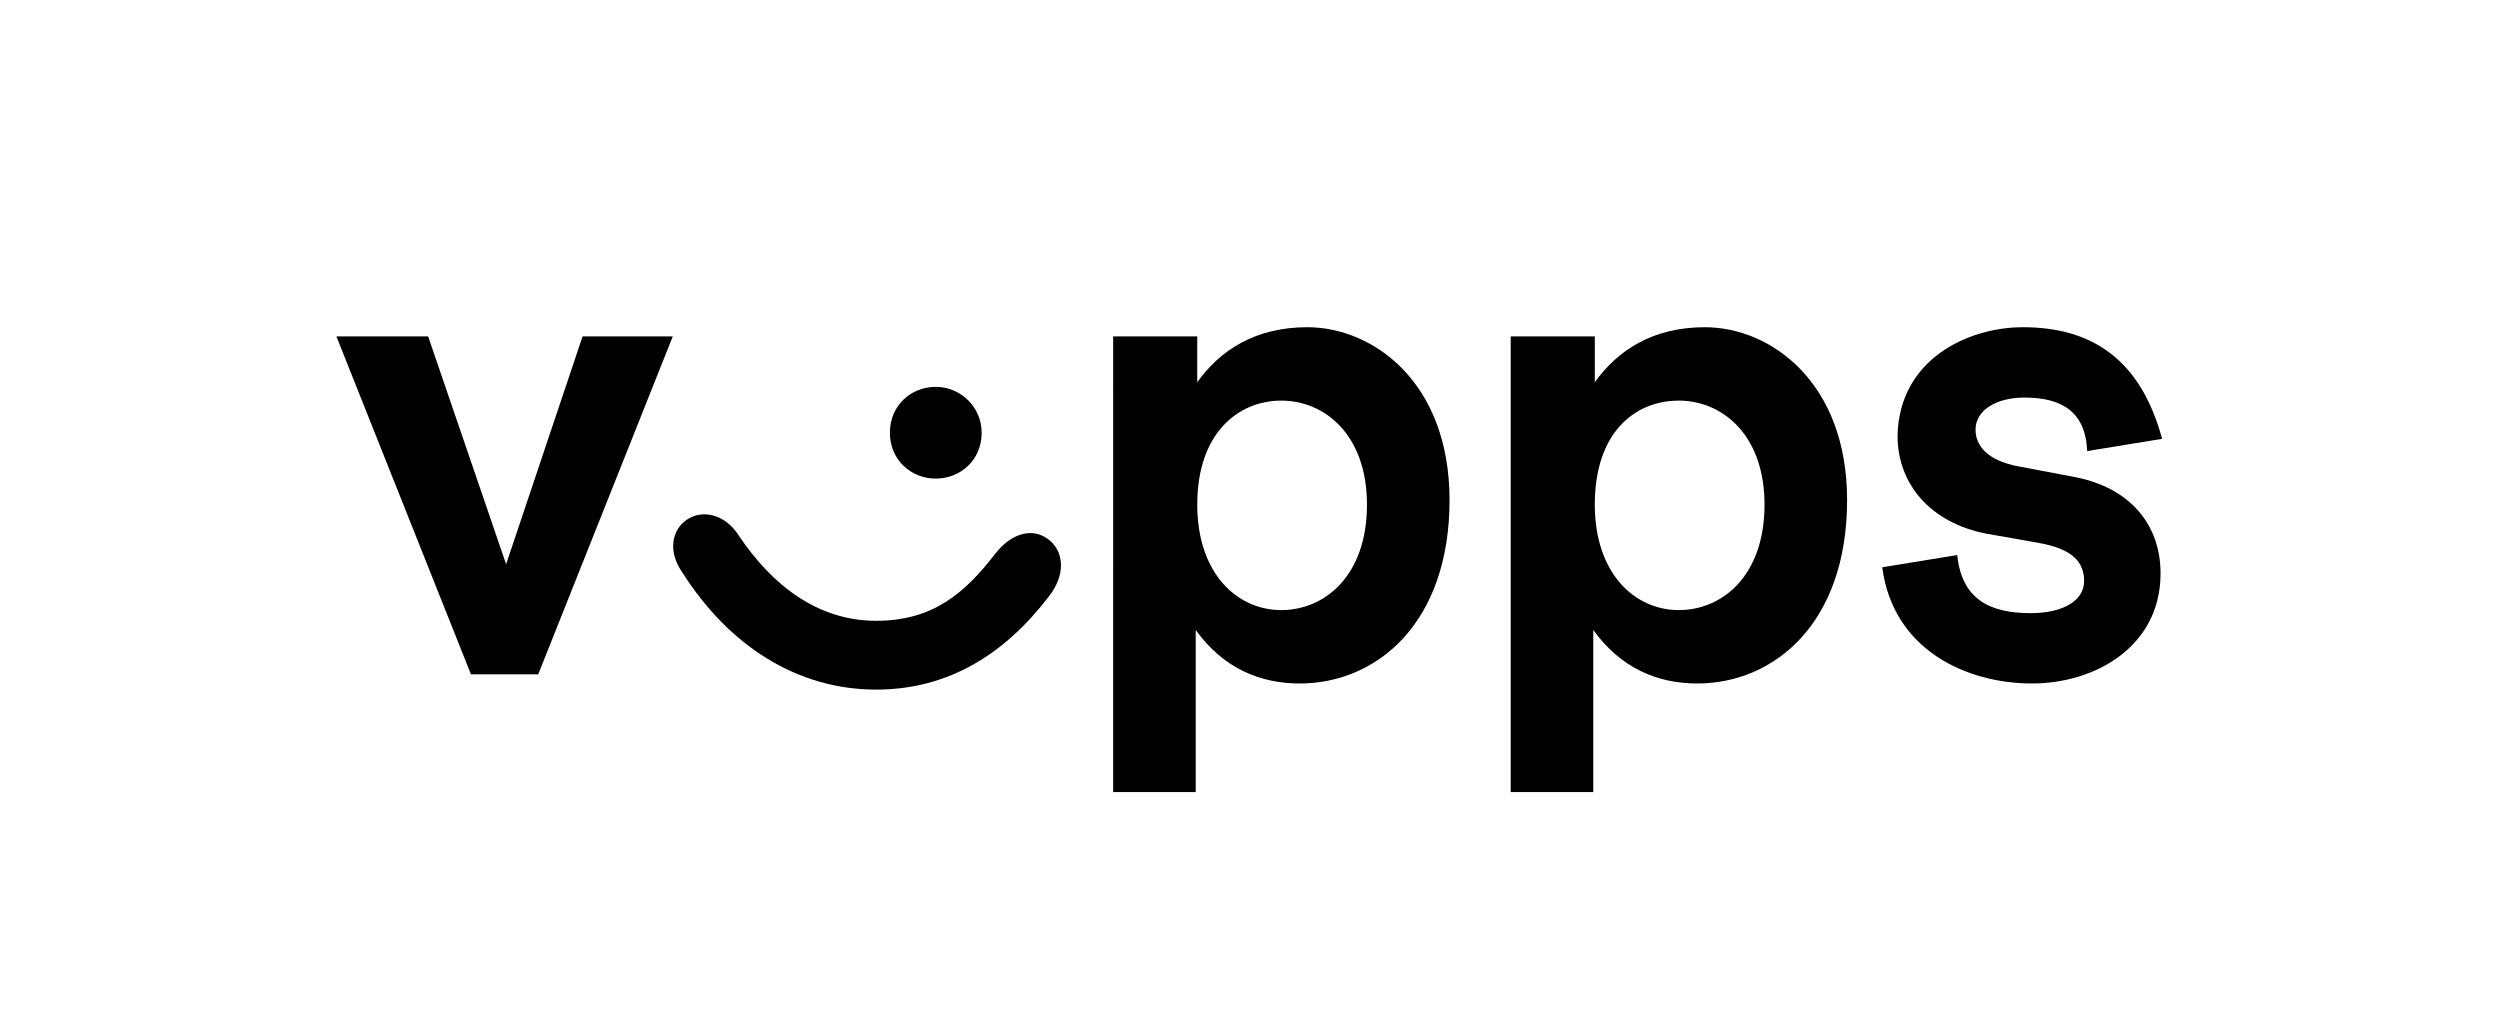
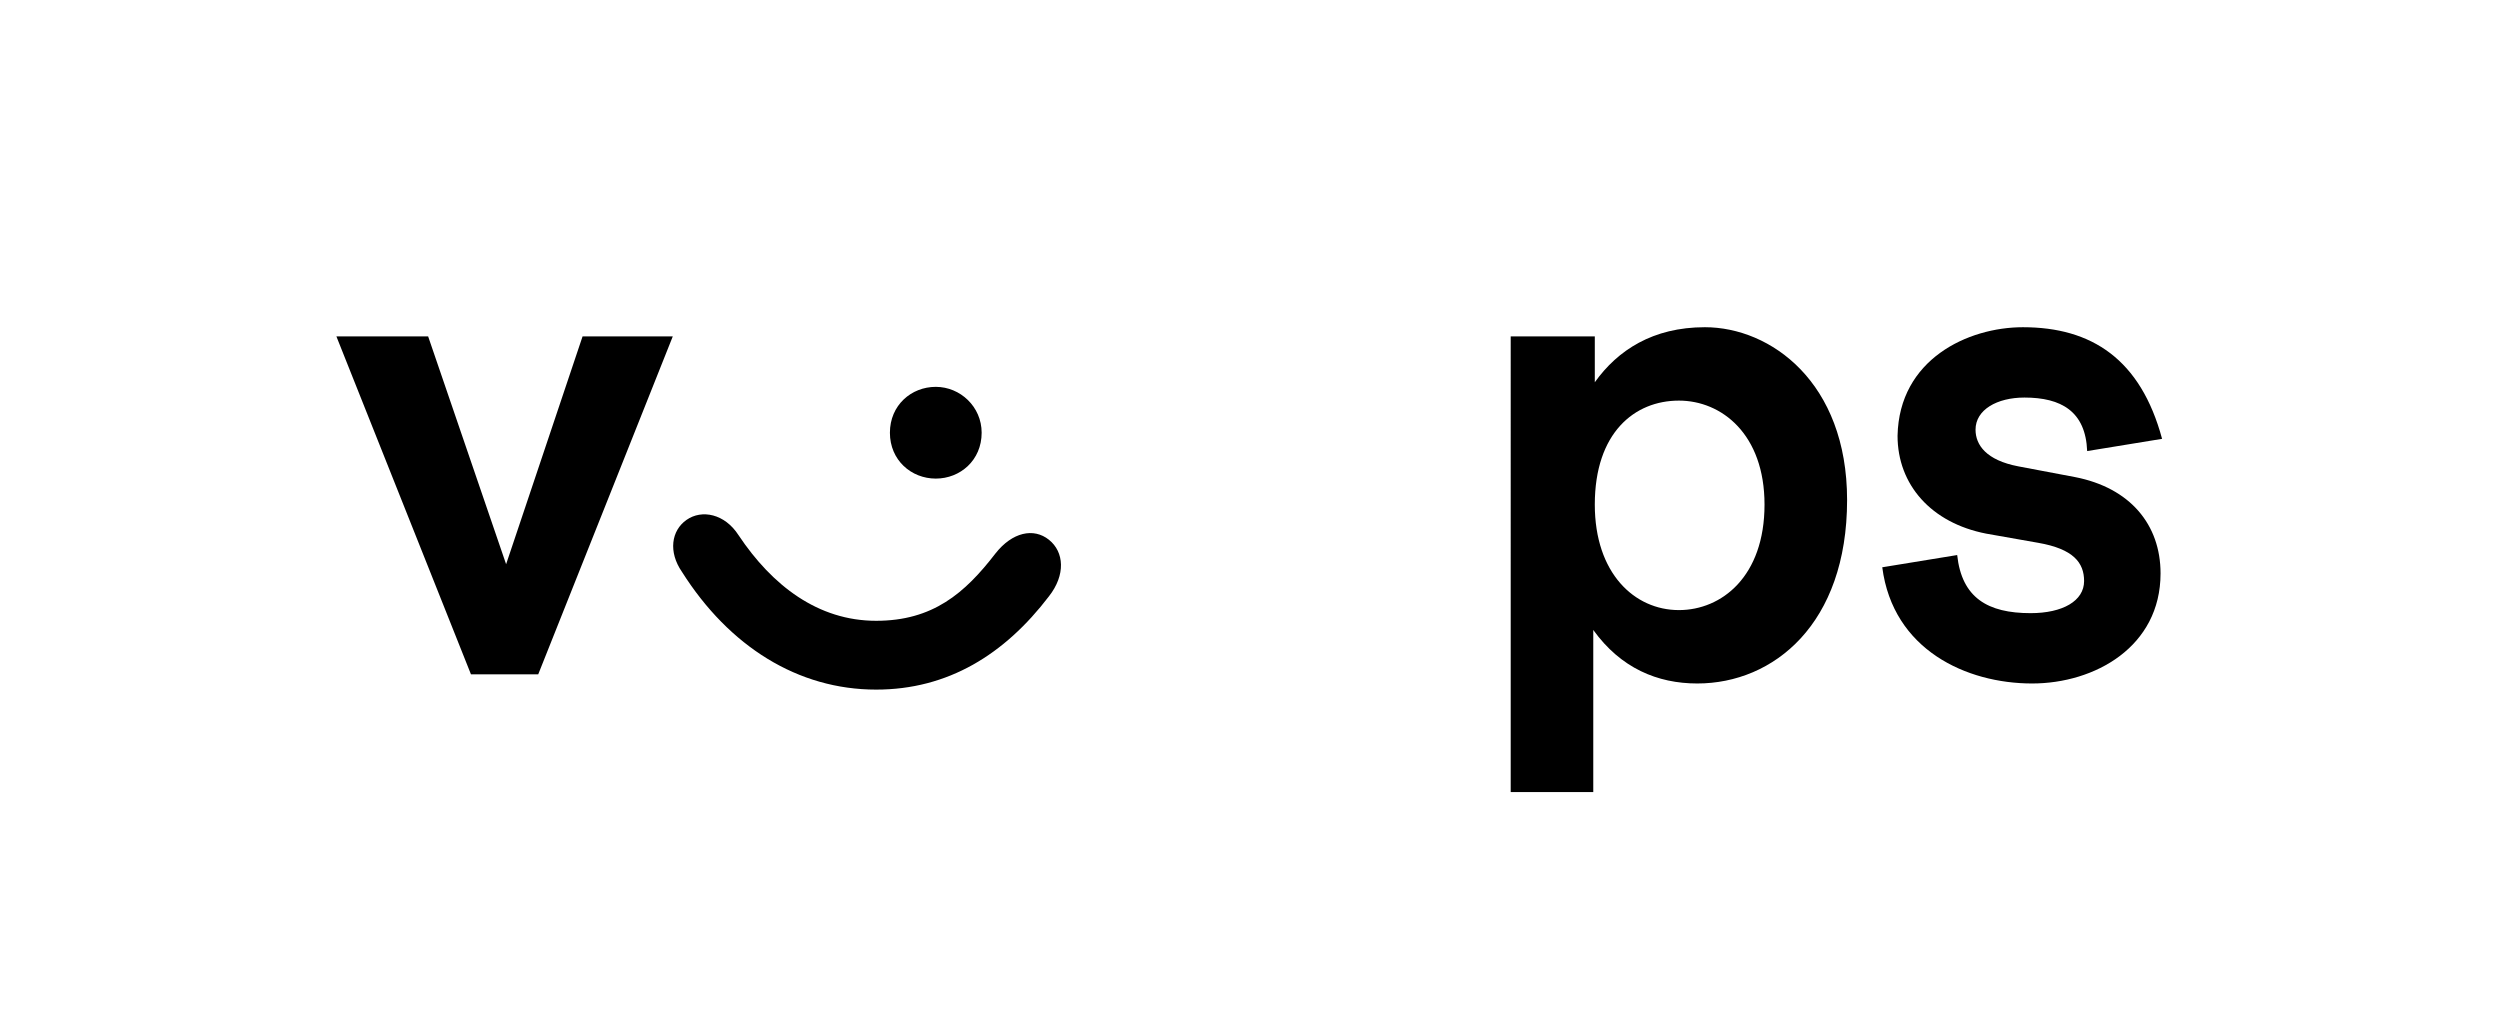
<svg xmlns="http://www.w3.org/2000/svg" version="1.1" id="Layer_1" x="0px" y="0px" width="163.5px" height="66.1px" viewBox="0 0 163.5 66.1" style="enable-background:new 0 0 163.5 66.1;" xml:space="preserve">
  <style type="text/css">
	.st0{fill:none;}
</style>
  <path d="M28,22l5.1,14.9L38.1,22h5.9l-8.8,22.1h-4.4L22,22H28z" />
  <path class="st0" d="M141.4,38.1l14.9-5.1L141.4,28V22l22.1,8.8v4.4l-22.1,8.8V38.1z" />
  <path class="st0" d="M28,44l5.1,14.9L38.1,44h5.9l-8.8,22.1h-4.4L22,44H28z" />
  <path class="st0" d="M38.1,22.1L33,7.2L28,22.1H22L30.9,0h4.4l8.8,22.1H38.1z" />
  <path class="st0" d="M22.1,28L7.2,33.1l14.9,5.1v5.9L0,35.3l0-4.4L22.1,22V28z" />
  <path d="M57.3,40.6c3.7,0,5.8-1.8,7.8-4.4c1.1-1.4,2.5-1.7,3.5-0.9c1,0.8,1.1,2.3,0,3.7c-2.9,3.8-6.6,6.1-11.3,6.1  c-5.1,0-9.6-2.8-12.7-7.7c-0.9-1.3-0.7-2.7,0.3-3.4c1-0.7,2.5-0.4,3.4,1C50.5,38.3,53.5,40.6,57.3,40.6z M64.2,28.3c0,1.8-1.4,3-3,3  c-1.6,0-3-1.2-3-3s1.4-3,3-3C62.8,25.3,64.2,26.6,64.2,28.3z" />
-   <path d="M78.3,22v3c1.5-2.1,3.8-3.6,7.2-3.6c4.3,0,9.3,3.6,9.3,11.3c0,8.1-4.8,12-9.8,12c-2.6,0-5-1-6.8-3.5v10.6h-5.4V22H78.3z   M78.3,33c0,4.5,2.6,6.9,5.5,6.9c2.8,0,5.6-2.2,5.6-6.9c0-4.6-2.8-6.8-5.6-6.8C81,26.2,78.3,28.3,78.3,33z" />
  <path d="M104.3,22v3c1.5-2.1,3.8-3.6,7.2-3.6c4.3,0,9.3,3.6,9.3,11.3c0,8.1-4.8,12-9.8,12c-2.6,0-5-1-6.8-3.5v10.6h-5.4V22H104.3z   M104.3,33c0,4.5,2.6,6.9,5.5,6.9c2.8,0,5.6-2.2,5.6-6.9c0-4.6-2.8-6.8-5.6-6.8C106.9,26.2,104.3,28.3,104.3,33z" />
  <path d="M132.3,21.4c4.5,0,7.7,2.1,9.1,7.3l-4.9,0.8c-0.1-2.6-1.7-3.5-4.1-3.5c-1.8,0-3.2,0.8-3.2,2.1c0,1,0.7,2,2.8,2.4l3.7,0.7  c3.6,0.7,5.6,3.1,5.6,6.3c0,4.8-4.3,7.2-8.4,7.2c-4.3,0-9.1-2.2-9.8-7.6l4.9-0.8c0.3,2.8,2,3.8,4.8,3.8c2.1,0,3.5-0.8,3.5-2.1  c0-1.2-0.7-2.1-3-2.5l-3.4-0.6c-3.6-0.7-5.8-3.2-5.8-6.4C124.2,23.5,128.7,21.4,132.3,21.4z" />
</svg>